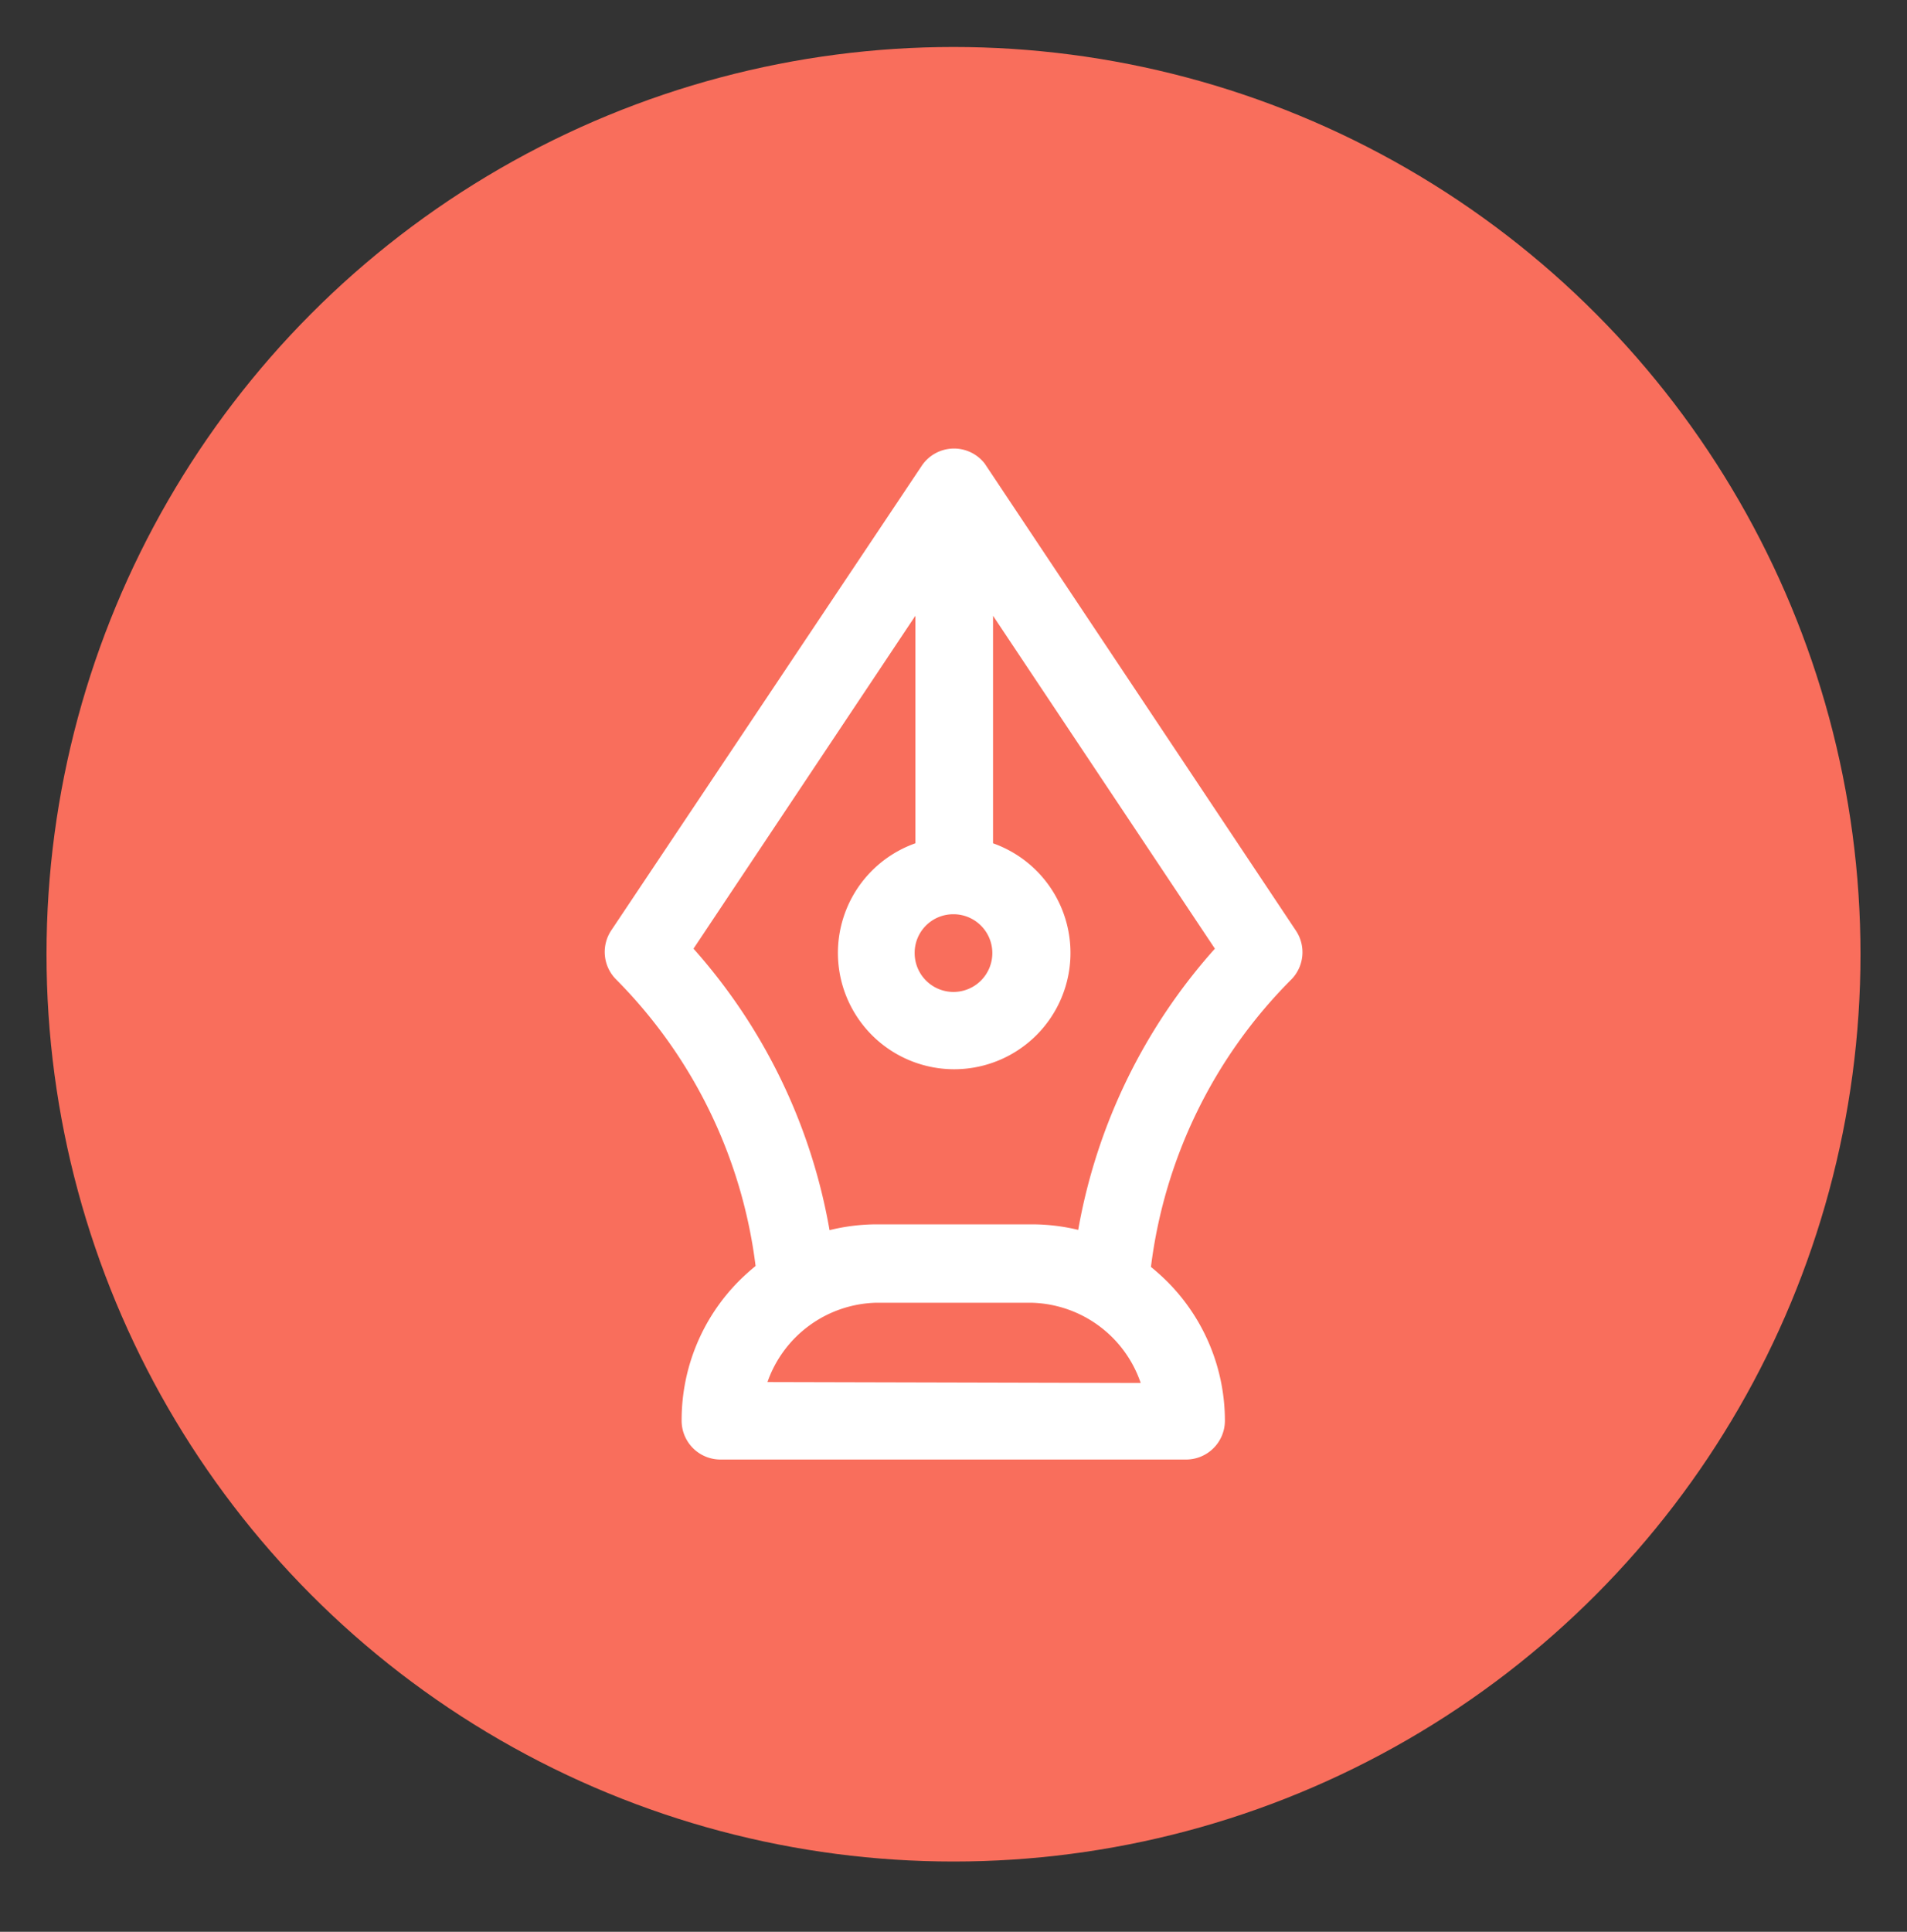
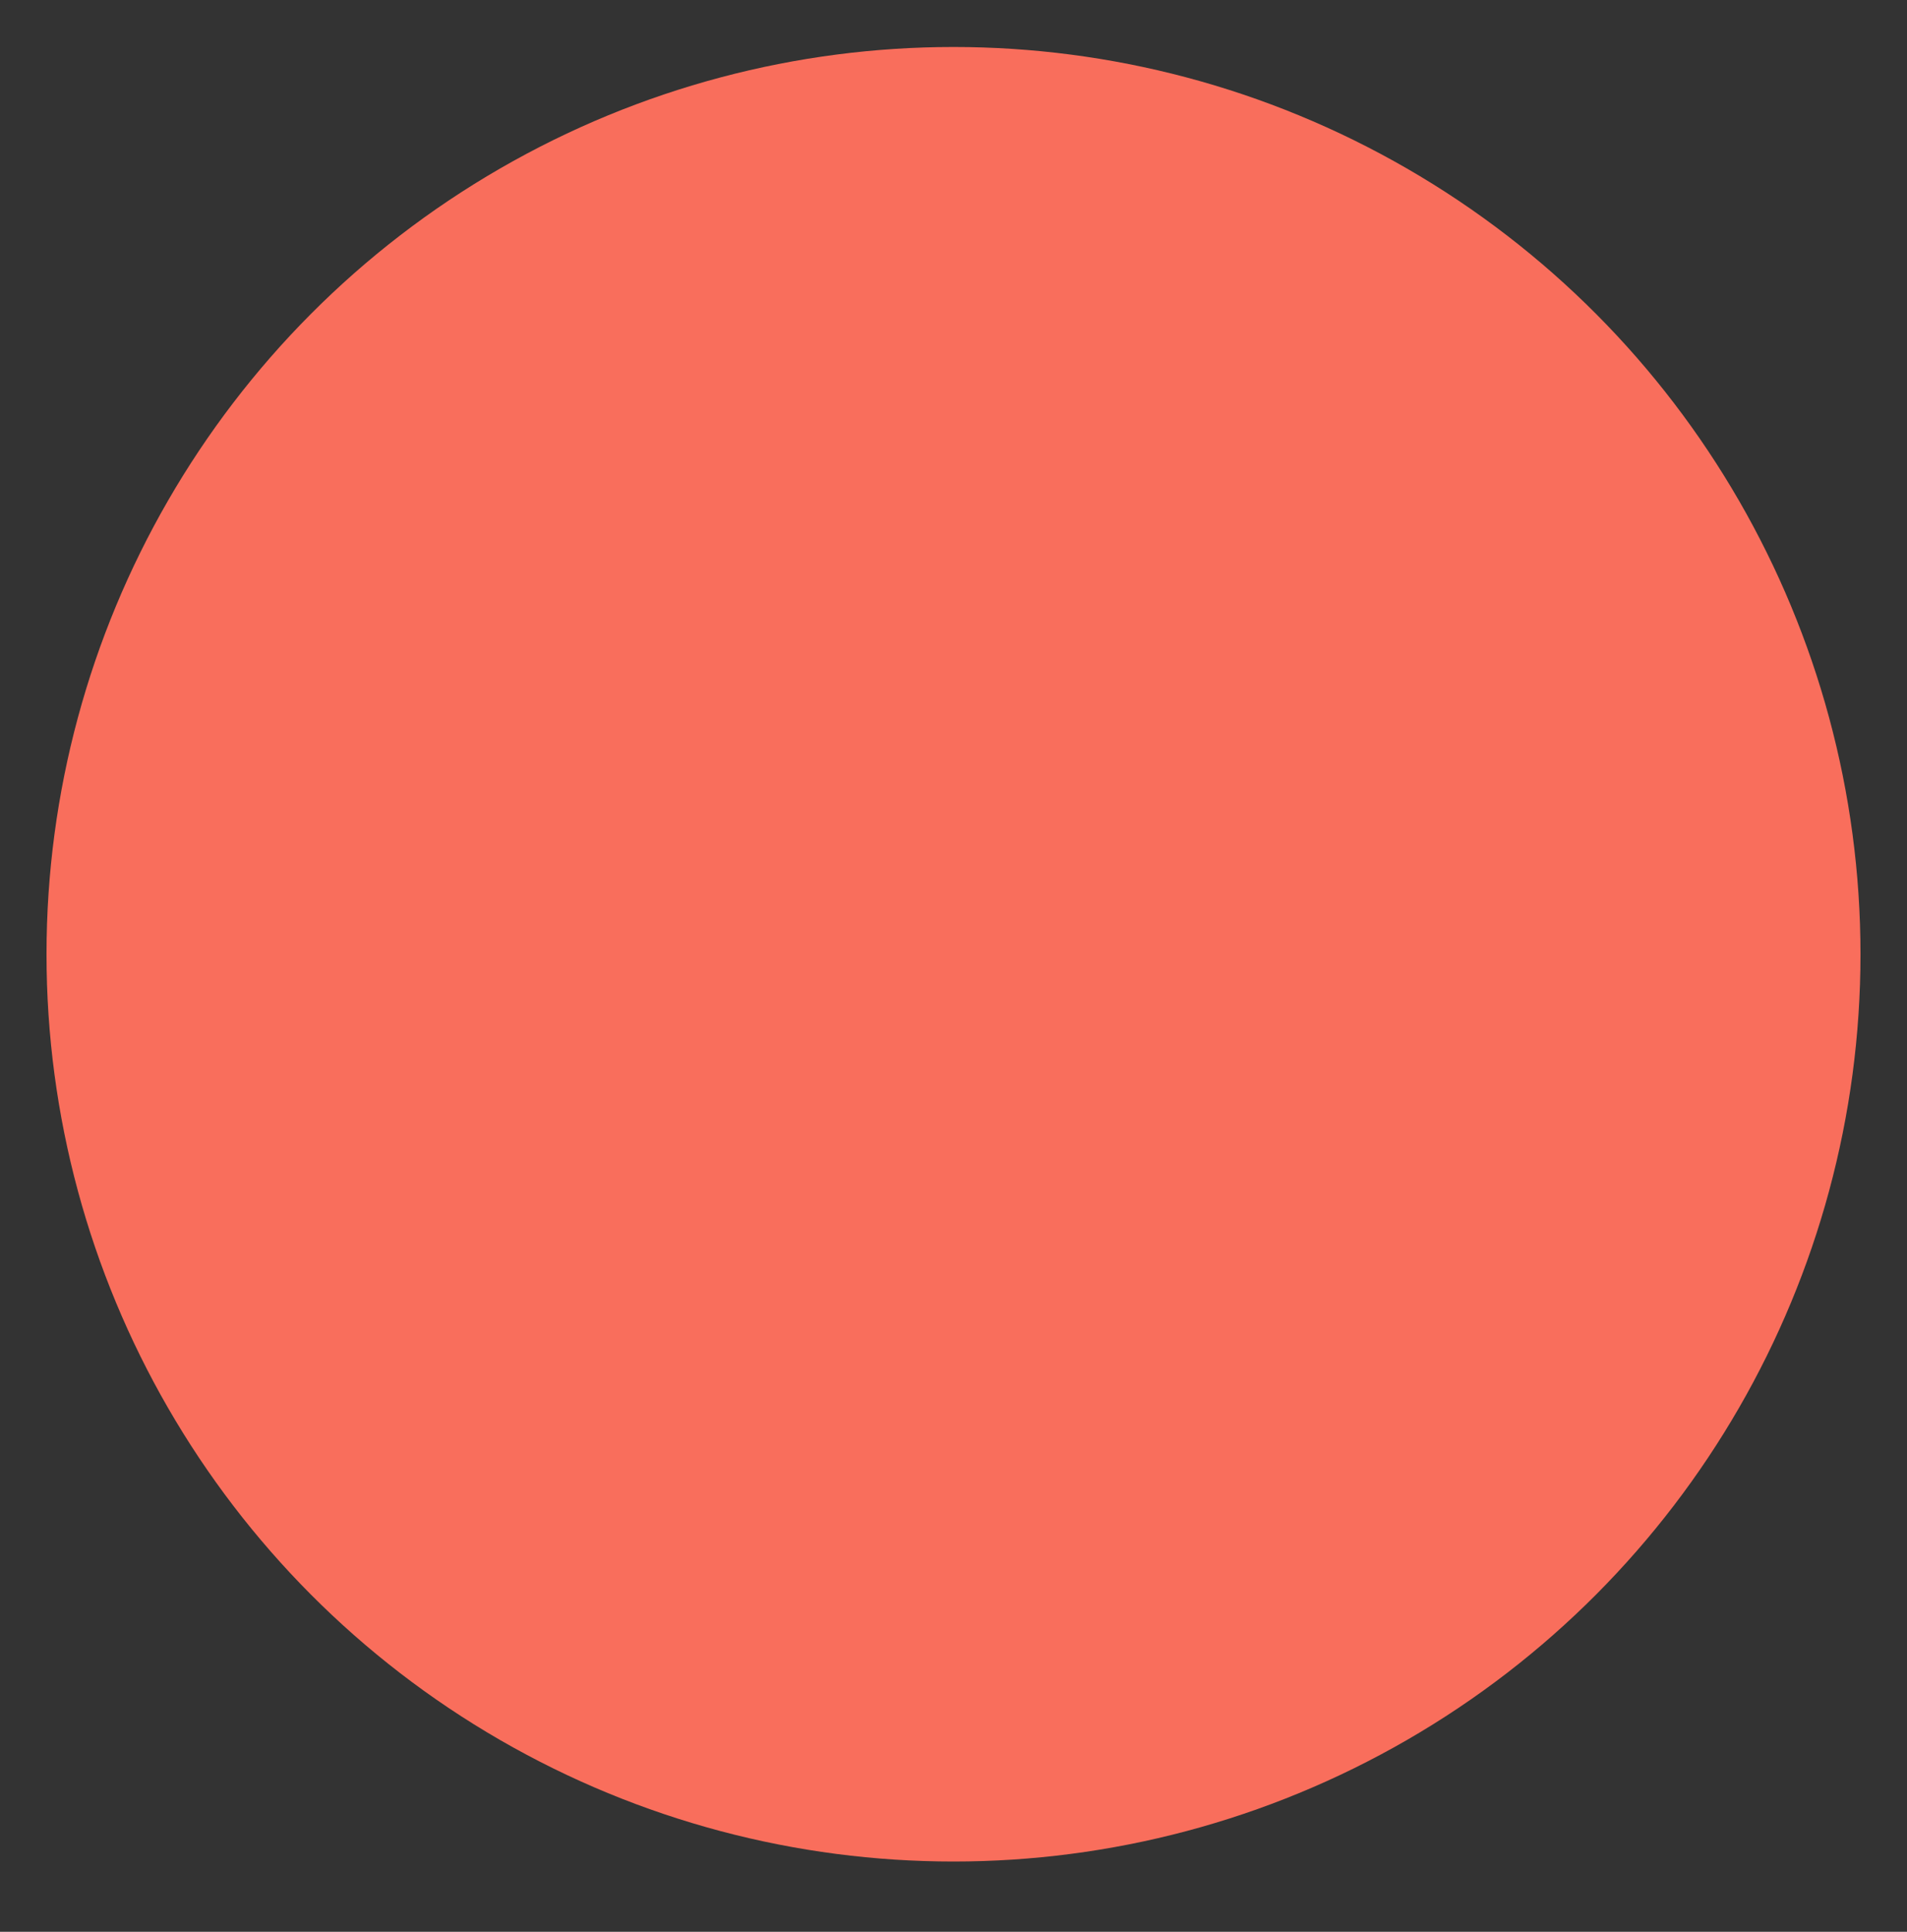
<svg xmlns="http://www.w3.org/2000/svg" id="Layer_1" data-name="Layer 1" viewBox="0 0 82 83.04">
  <rect x="0" y="0" width="82" height="83.04" fill="#333333" stroke="none" />
  <defs>
    <style>.cls-1{fill:#f96e5c;}.cls-2{fill:#fff;}</style>
  </defs>
  <title>web--moott</title>
  <circle class="cls-1" cx="41" cy="41.02" r="39" />
-   <path class="cls-2" d="M55.72,40,42.39,20h0l0,0a.86.86,0,0,0-.07-.1,1.67,1.67,0,0,0-2.67.1l0,0h0L26.28,40a1.67,1.67,0,0,0,.21,2.1,21.18,21.18,0,0,1,6,12.32,9.59,9.59,0,0,0-.75.68,8.47,8.47,0,0,0-2.43,5.93A1.67,1.67,0,0,0,31,62.74H51a1.67,1.67,0,0,0,1.67-1.67,8.47,8.47,0,0,0-2.43-5.93,9.59,9.59,0,0,0-.75-.68,21.18,21.18,0,0,1,6-12.32A1.67,1.67,0,0,0,55.72,40ZM41,39.3A1.67,1.67,0,1,1,39.33,41,1.66,1.66,0,0,1,41,39.3ZM33,59.41A5.09,5.09,0,0,1,37.67,56h6.66a5.09,5.09,0,0,1,4.72,3.45Zm13.41-6.53a8.49,8.49,0,0,0-2-.25H37.67a8.49,8.49,0,0,0-2,.25,24.51,24.51,0,0,0-5.85-12.1l9.54-14.31v9.78a5,5,0,1,0,3.34,0V26.47l9.54,14.31A24.51,24.51,0,0,0,46.36,52.88Z" />
</svg>